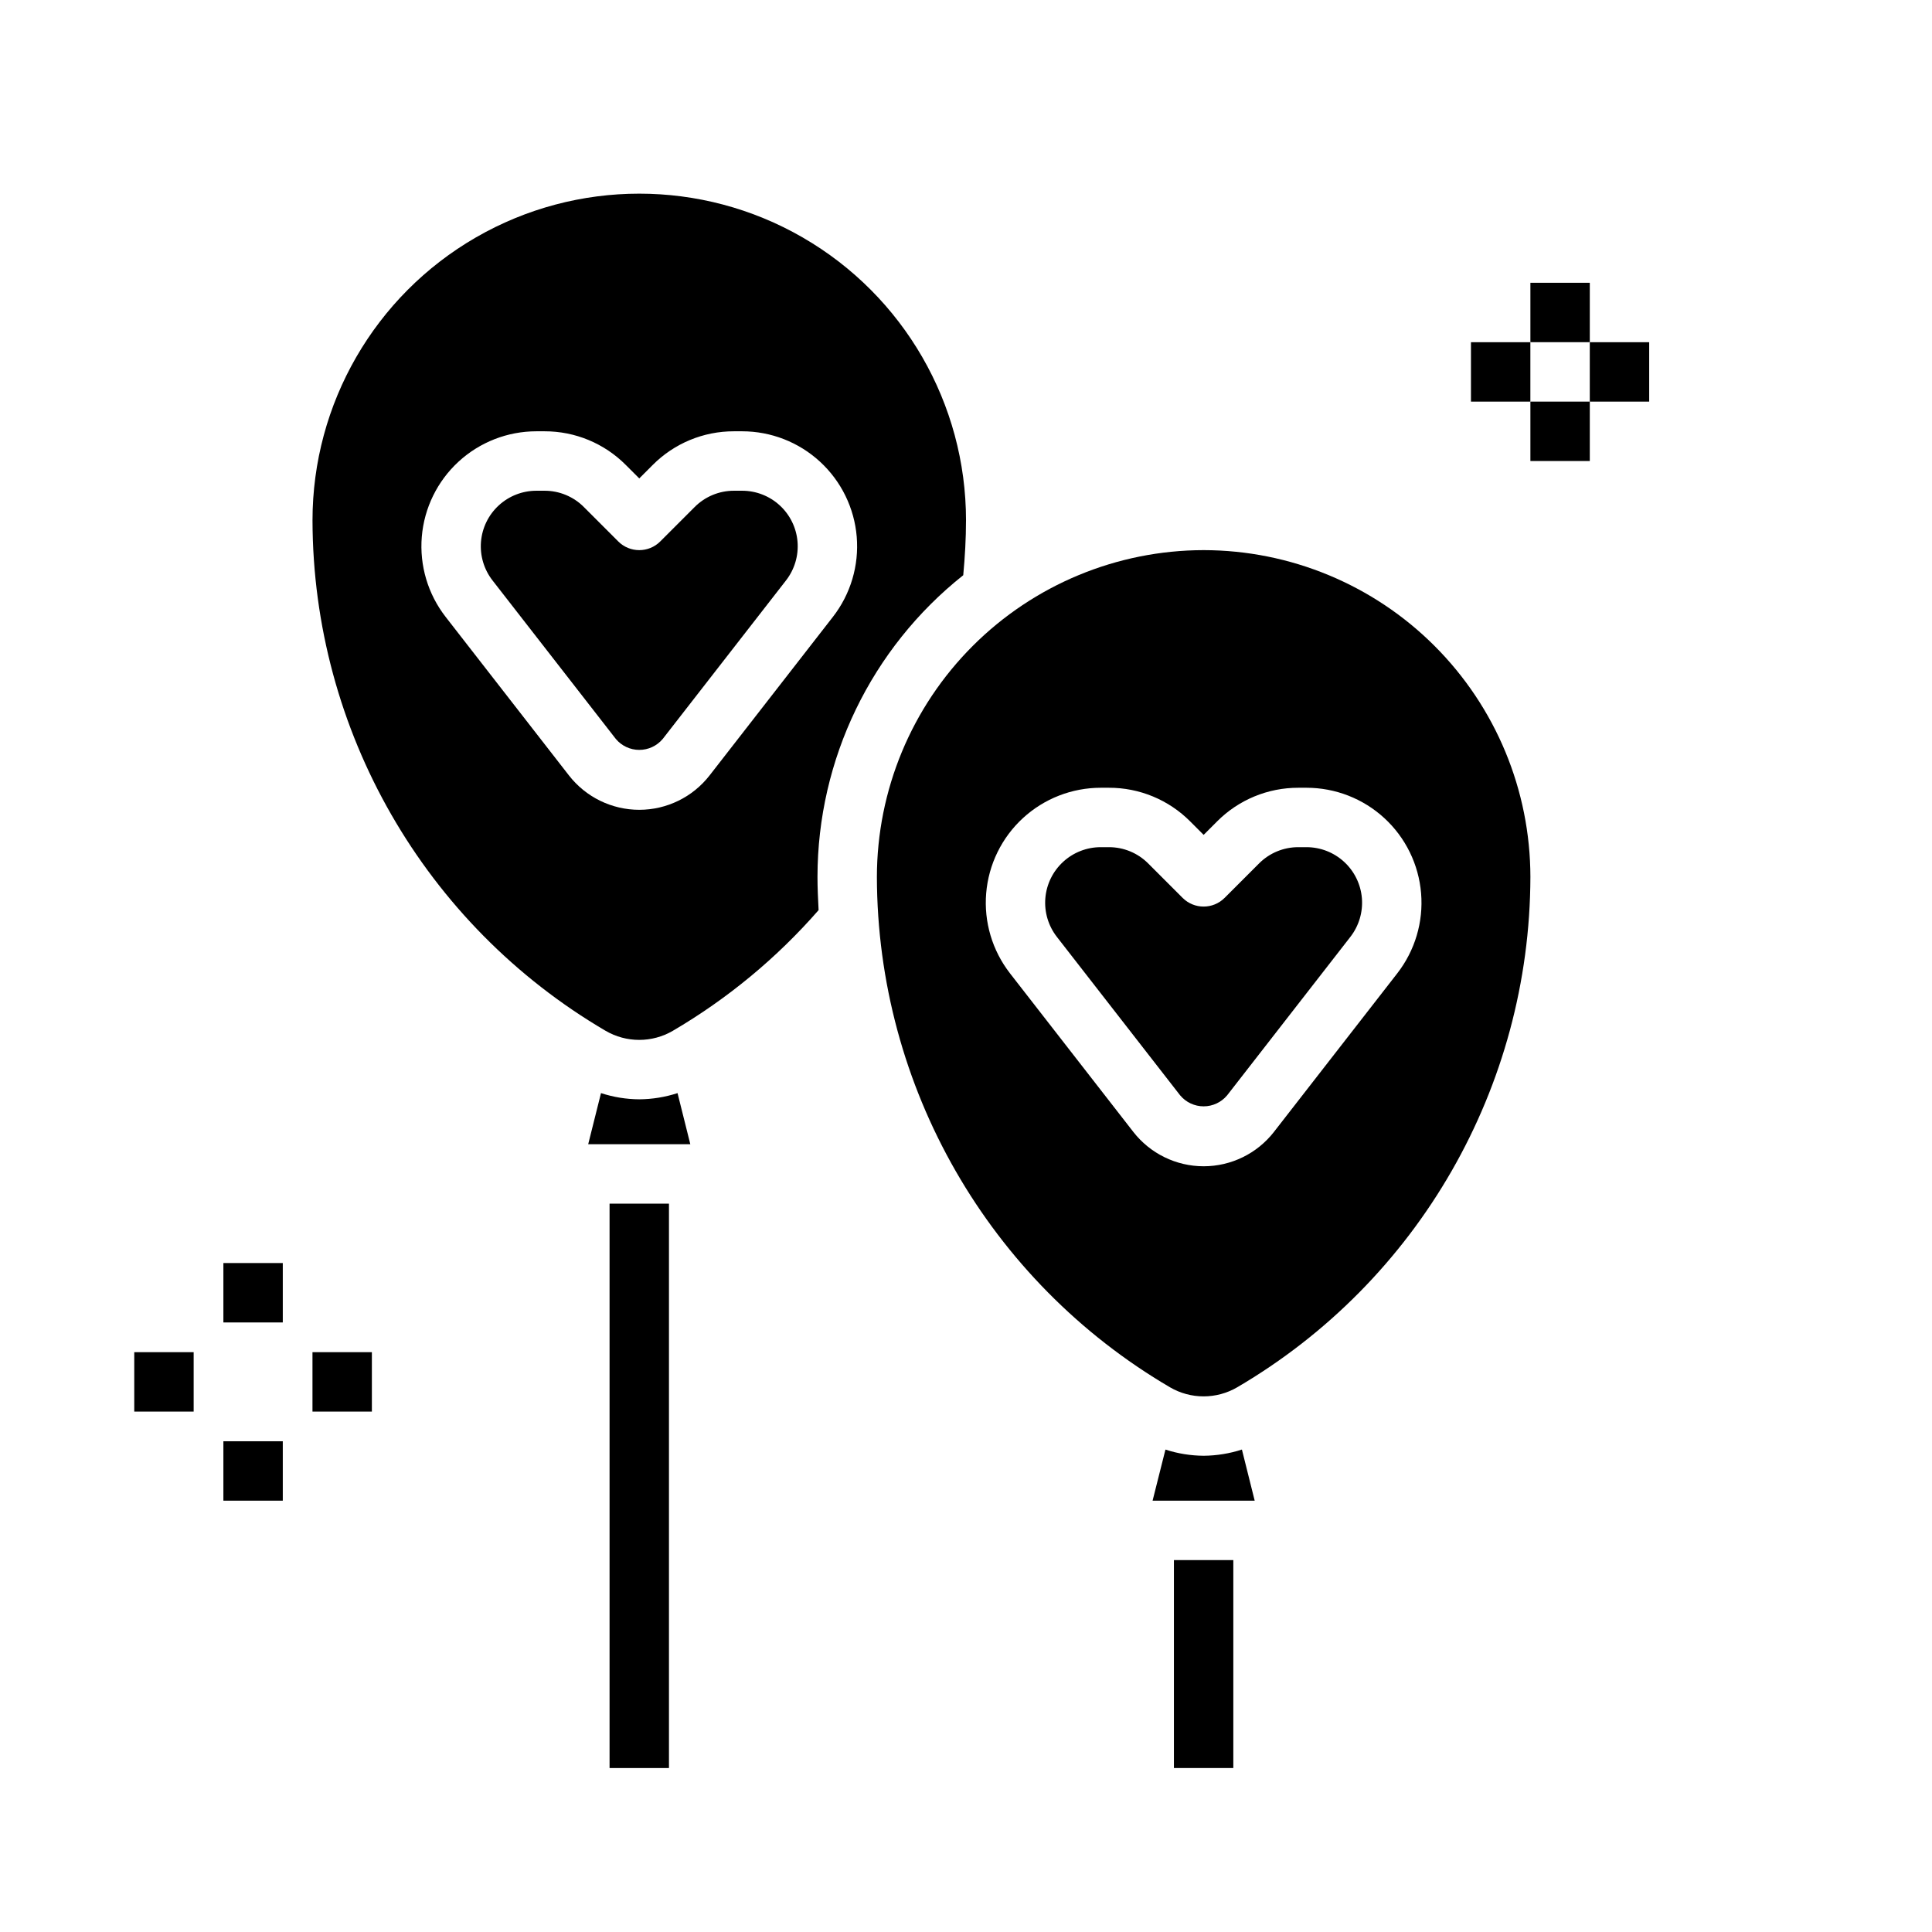
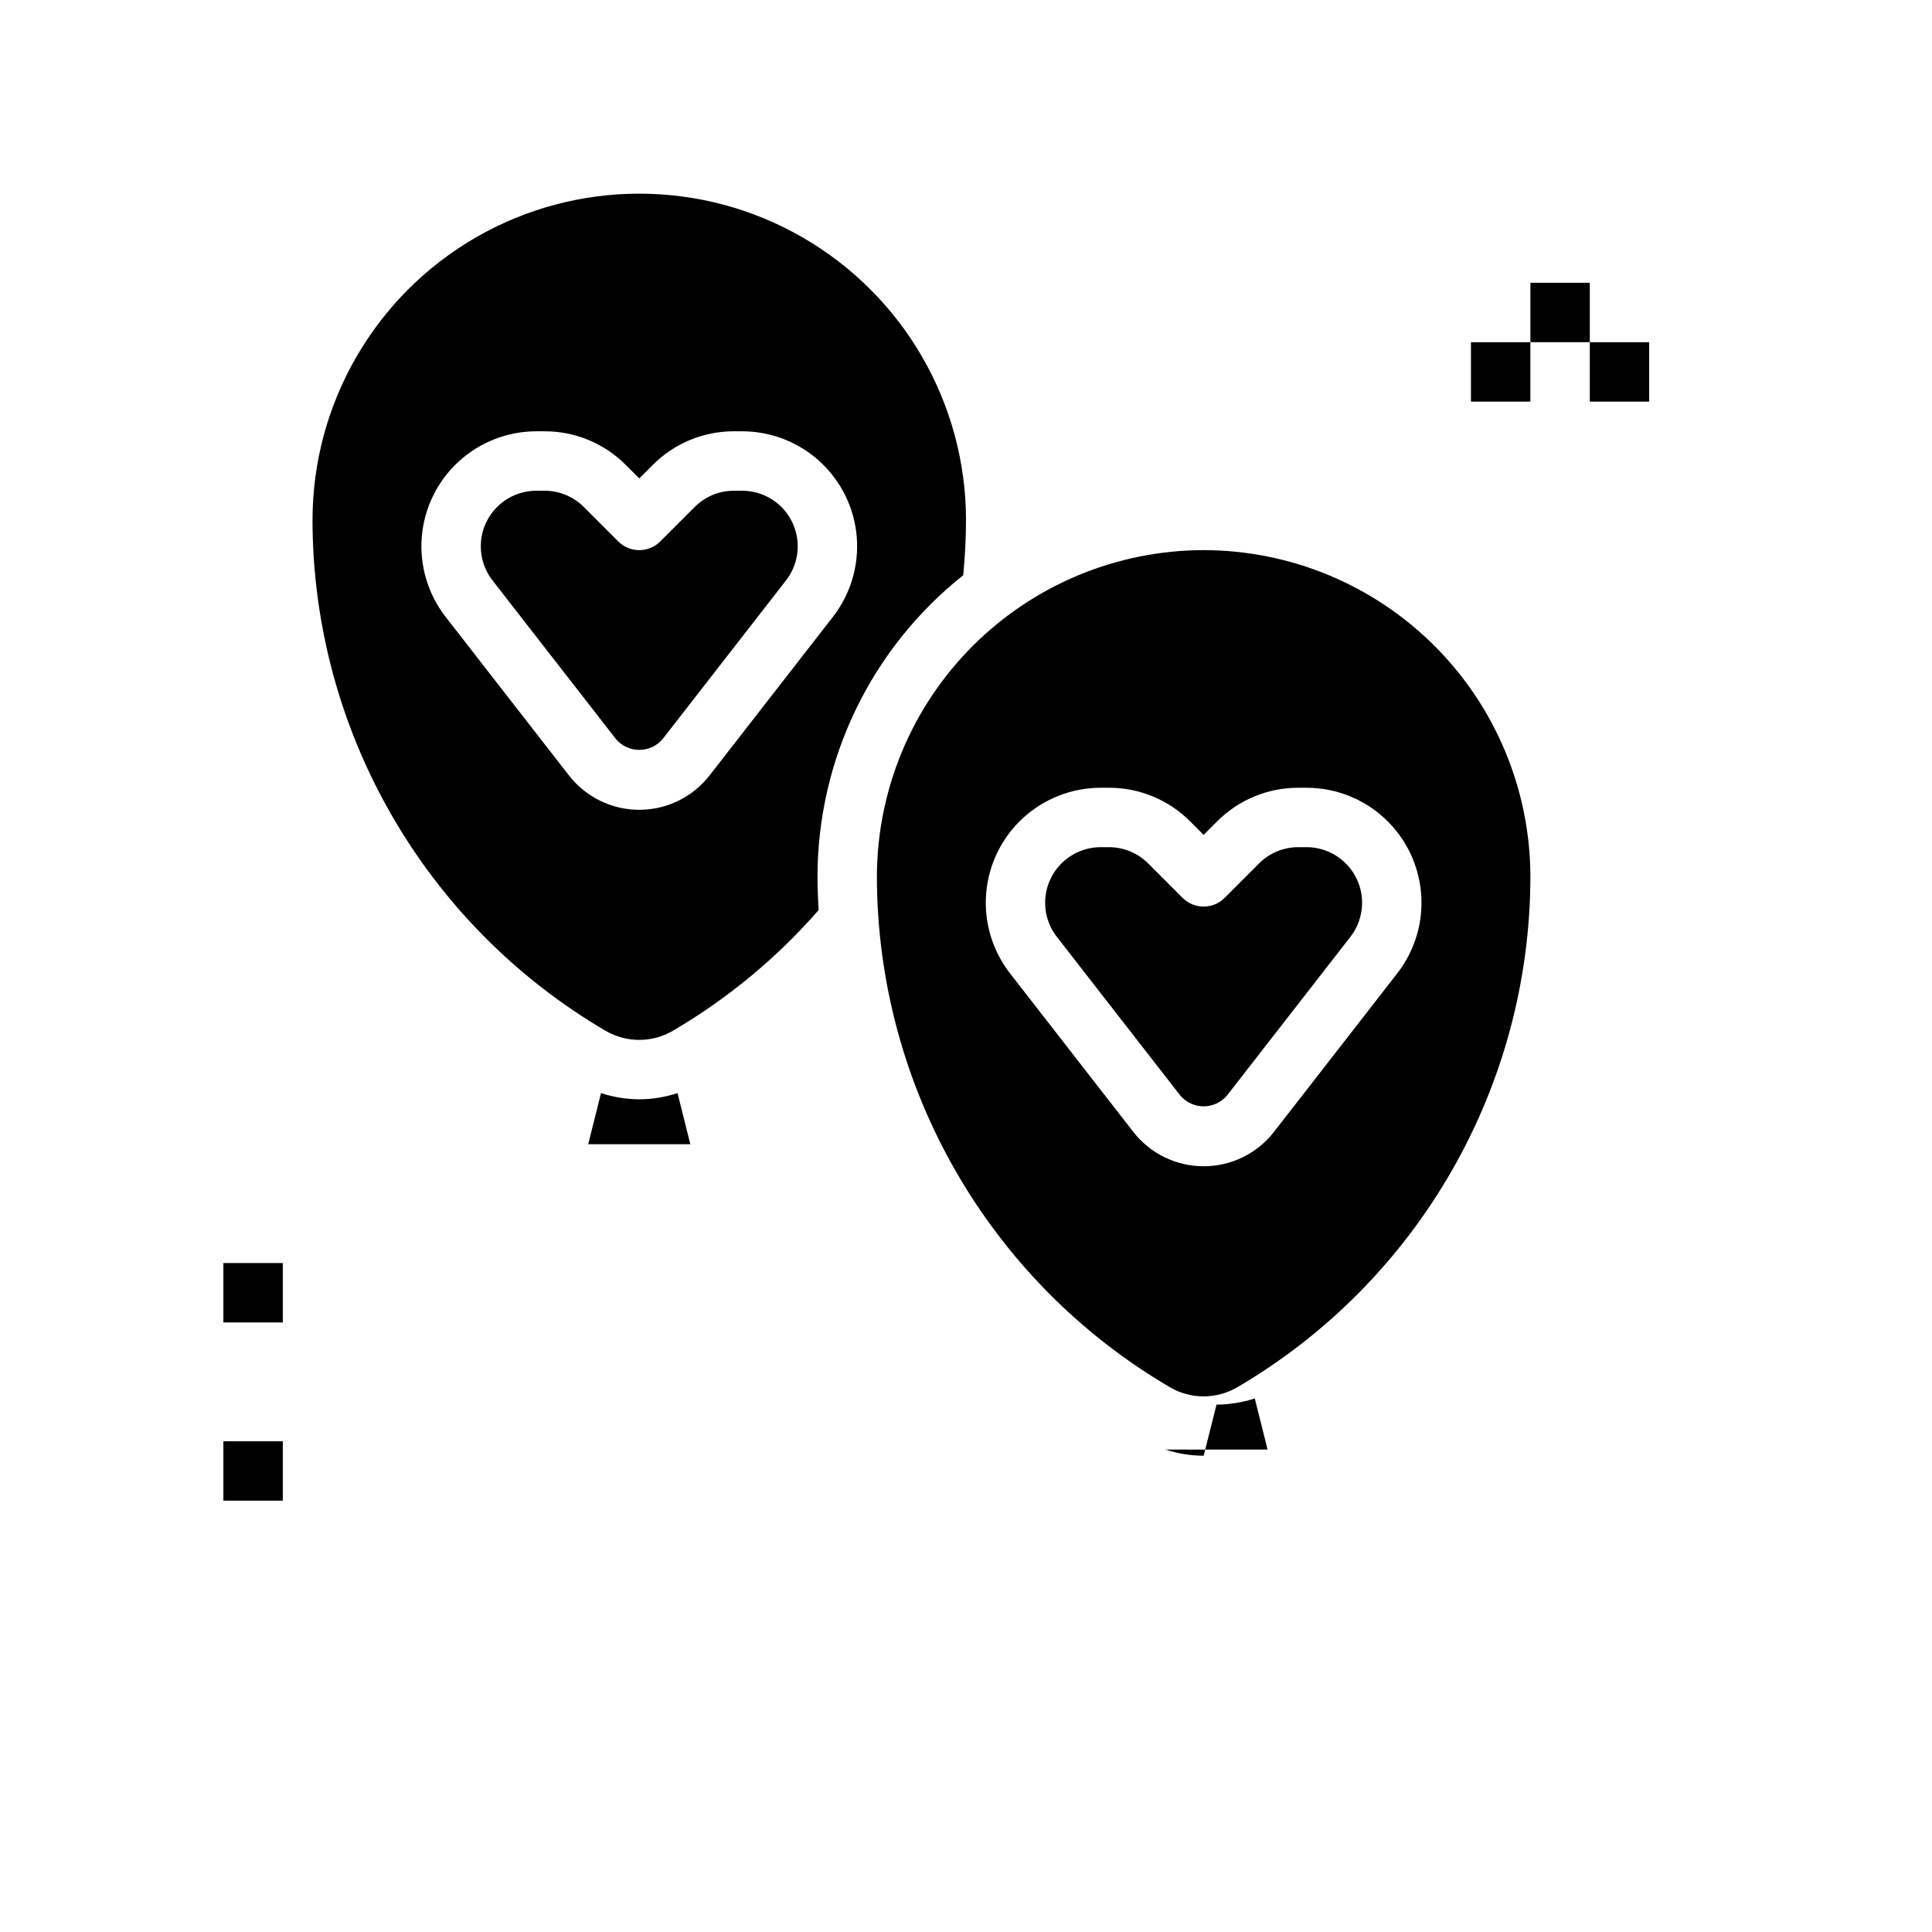
<svg xmlns="http://www.w3.org/2000/svg" fill="#000000" width="800px" height="800px" version="1.1" viewBox="144 144 512 512">
  <g>
    <path d="m203.2 478.72h15.742v15.742h-15.742z" />
    <path d="m203.2 525.95h15.742v15.742h-15.742z" />
-     <path d="m179.58 502.34h15.742v15.742h-15.742z" />
    <path d="m313.41 435.33c-3.445-0.02-6.863-0.578-10.141-1.645l-3.391 13.547h27.062l-3.387-13.547h0.004c-3.277 1.066-6.703 1.621-10.148 1.645z" />
    <path d="m490.23 368.51h-2.156c-3.906-0.012-7.656 1.543-10.414 4.312l-9.125 9.125c-3.074 3.07-8.055 3.07-11.129 0l-9.125-9.125c-2.758-2.769-6.508-4.324-10.414-4.312h-2.156c-3.695-0.004-7.258 1.387-9.977 3.891-2.719 2.5-4.398 5.934-4.707 9.617-0.305 3.684 0.785 7.348 3.055 10.266l32.676 42.004h0.004c1.539 1.84 3.812 2.902 6.215 2.902 2.398 0 4.672-1.062 6.215-2.902l32.668-42.004c2.269-2.918 3.359-6.582 3.055-10.266-0.309-3.684-1.988-7.117-4.707-9.617-2.719-2.504-6.281-3.894-9.977-3.891z" />
-     <path d="m462.98 529.79c-3.441-0.023-6.856-0.574-10.125-1.637l-3.41 13.547h27.062l-3.387-13.555h0.004c-3.277 1.062-6.699 1.617-10.145 1.645z" />
+     <path d="m462.98 529.79c-3.441-0.023-6.856-0.574-10.125-1.637h27.062l-3.387-13.555h0.004c-3.277 1.062-6.699 1.617-10.145 1.645z" />
    <path d="m340.67 274.05h-2.156c-3.91-0.008-7.66 1.543-10.418 4.312l-9.125 9.125h0.004c-3.074 3.074-8.059 3.074-11.133 0l-9.125-9.125h0.004c-2.758-2.769-6.508-4.32-10.418-4.312h-2.156c-3.695 0-7.258 1.387-9.977 3.891-2.719 2.5-4.398 5.934-4.703 9.617-0.305 3.684 0.785 7.348 3.055 10.266l32.676 42.004c1.539 1.84 3.816 2.902 6.215 2.902 2.398 0 4.676-1.062 6.215-2.902l32.668-42.004c2.269-2.918 3.359-6.582 3.055-10.266-0.305-3.684-1.984-7.117-4.703-9.617-2.719-2.504-6.281-3.891-9.977-3.891z" />
    <path d="m399.27 296.43c0.449-4.824 0.73-9.684 0.73-14.516h0.004c0-30.938-16.508-59.523-43.297-74.992-26.793-15.469-59.801-15.469-86.594 0-26.789 15.469-43.297 44.055-43.297 74.992 0.113 55.664 29.664 107.12 77.691 135.27 2.699 1.57 5.766 2.398 8.891 2.398s6.191-0.828 8.891-2.398c14.523-8.508 27.574-19.312 38.645-31.992-0.148-2.922-0.293-5.856-0.293-8.809 0.016-31.145 14.238-60.582 38.629-79.949zm-67.219 53.059c-4.473 5.75-11.352 9.117-18.641 9.117s-14.168-3.367-18.641-9.117l-32.676-42.012c-4.695-6.035-6.945-13.613-6.312-21.234 0.633-7.617 4.109-14.719 9.734-19.895 5.625-5.176 12.988-8.051 20.633-8.051h2.156c8.086-0.02 15.844 3.195 21.547 8.93l3.559 3.559 3.559-3.559c5.703-5.734 13.461-8.949 21.547-8.93h2.156c7.644 0 15.008 2.875 20.633 8.051 5.625 5.176 9.102 12.277 9.734 19.895 0.633 7.621-1.617 15.199-6.312 21.234z" />
    <path d="m462.98 289.79c-22.961 0.027-44.969 9.16-61.203 25.395-16.23 16.23-25.363 38.242-25.391 61.199 0.109 55.664 29.664 107.12 77.688 135.27 2.699 1.57 5.769 2.398 8.895 2.398 3.121 0 6.191-0.828 8.891-2.398 48.035-28.141 77.594-79.594 77.711-135.27-0.027-22.957-9.16-44.969-25.391-61.199-16.234-16.234-38.242-25.367-61.199-25.395zm51.316 112.15-32.676 42.012v0.004c-4.477 5.75-11.355 9.117-18.641 9.117-7.289 0-14.168-3.367-18.645-9.117l-32.676-42.012v-0.004c-4.691-6.035-6.945-13.613-6.309-21.23 0.633-7.617 4.106-14.719 9.73-19.895 5.625-5.176 12.992-8.051 20.637-8.051h2.156c8.086-0.02 15.844 3.195 21.547 8.926l3.559 3.559 3.559-3.559h-0.004c5.703-5.731 13.461-8.945 21.547-8.926h2.156c7.644 0 15.012 2.875 20.637 8.051 5.625 5.176 9.098 12.277 9.73 19.895 0.637 7.617-1.617 15.195-6.309 21.23z" />
    <path d="m549.57 218.94h15.742v15.742h-15.742z" />
-     <path d="m549.57 250.43h15.742v15.742h-15.742z" />
    <path d="m533.82 234.69h15.742v15.742h-15.742z" />
    <path d="m565.31 234.69h15.742v15.742h-15.742z" />
-     <path d="m226.81 502.34h15.742v15.742h-15.742z" />
-     <path d="m305.54 462.98h15.742v149.57h-15.742z" />
-     <path d="m455.1 557.44h15.742v55.105h-15.742z" />
  </g>
</svg>